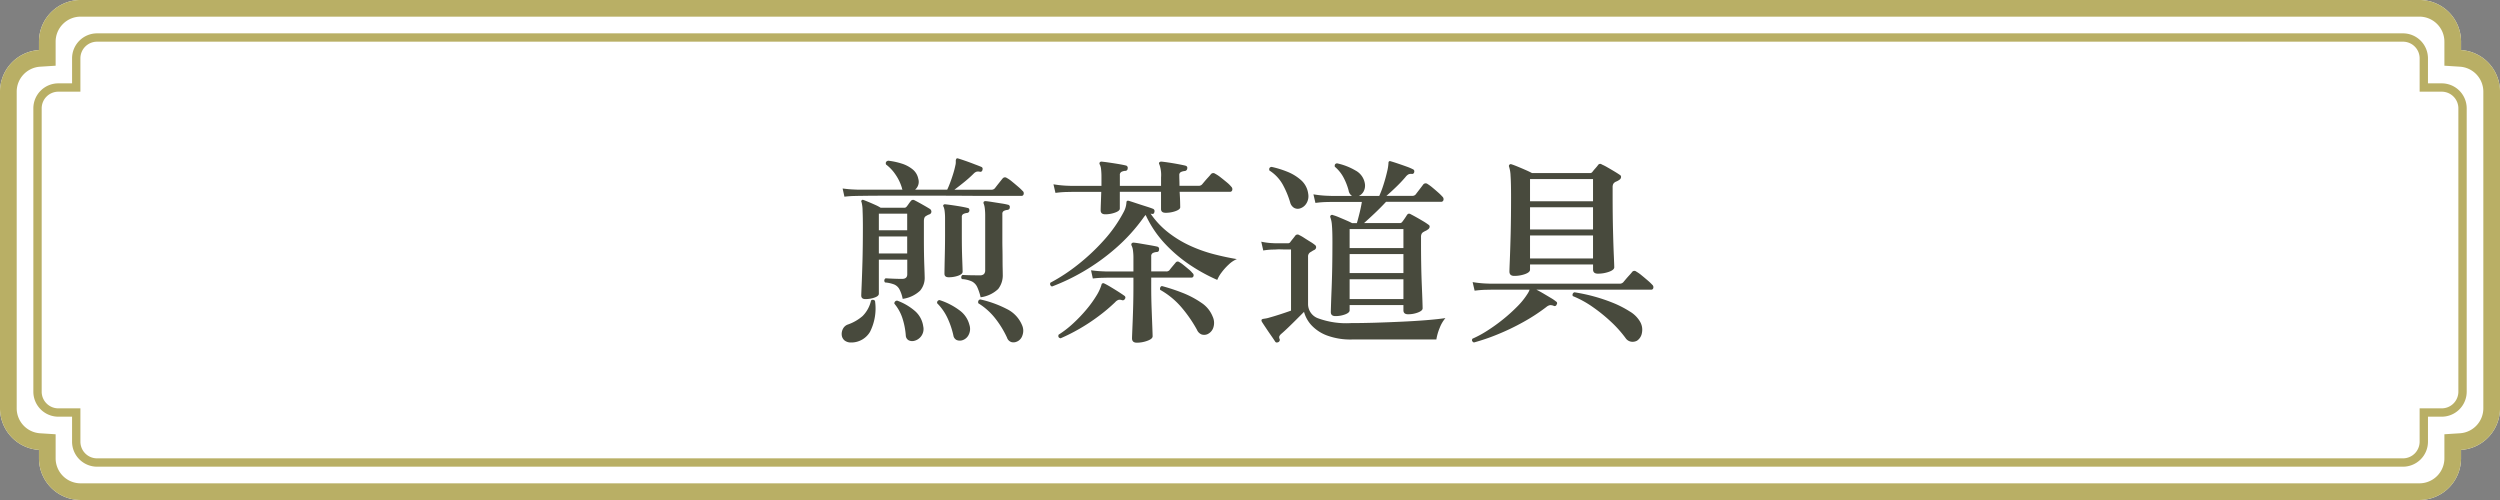
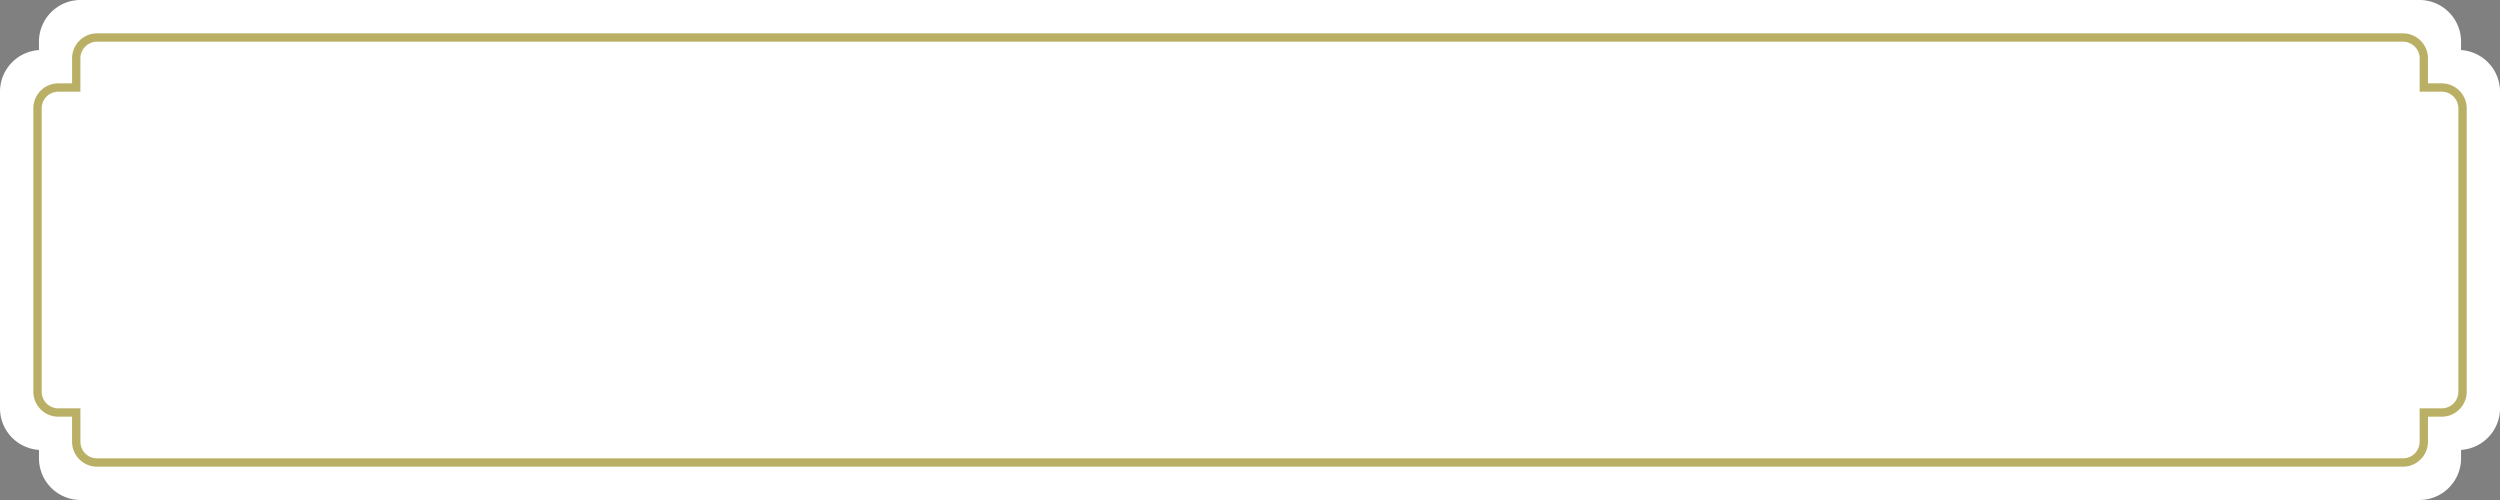
<svg xmlns="http://www.w3.org/2000/svg" width="299.998" height="60" viewBox="0 0 299.998 60">
  <rect x="0" y="0" width="299.998" height="60" fill="#808080" stroke="none" />
  <g transform="translate(8685 7050)">
    <g transform="translate(-92 -329)">
      <path d="M7302.676,13600a5,5,0,0,1-5-5v-1.011A5,5,0,0,1,7293,13589v-38a5,5,0,0,1,4.676-4.99V13545a5,5,0,0,1,5-5h280.649a5,5,0,0,1,5,5v1.011A5,5,0,0,1,7593,13551v38a5,5,0,0,1-4.676,4.989V13595a5,5,0,0,1-5,5Z" transform="translate(-15886 -20261.002)" fill="#fff" />
-       <path d="M7583.326,13598a3,3,0,0,0,3-3v-2.887l1.872-.12a3,3,0,0,0,2.8-2.993v-38a3,3,0,0,0-2.8-2.994l-1.872-.12V13545a3,3,0,0,0-3-3H7302.676a3,3,0,0,0-3,3v2.887l-1.872.12a3,3,0,0,0-2.8,2.994v38a3,3,0,0,0,2.8,2.993l1.872.12V13595a3,3,0,0,0,3,3h280.649m0,2H7302.676a5,5,0,0,1-5-5v-1.011A5,5,0,0,1,7293,13589v-38a5,5,0,0,1,4.676-4.99V13545a5,5,0,0,1,5-5h280.649a5,5,0,0,1,5,5v1.011A5,5,0,0,1,7593,13551v38a5,5,0,0,1-4.676,4.989V13595A5,5,0,0,1,7583.326,13600Z" transform="translate(-15886 -20261.002)" fill="#b9af65" />
      <path d="M7300.646,13592a3,3,0,0,1-3-3v-3H7296a3,3,0,0,1-3-3v-34a3,3,0,0,1,3-3h1.647v-3a3,3,0,0,1,3-3h276.705a3,3,0,0,1,3,3v3H7582a3,3,0,0,1,3,3v34a3,3,0,0,1-3,3h-1.647v3a3,3,0,0,1-3,3Z" transform="translate(-15881.998 -20256.998)" fill="#fff" />
      <path d="M7577.351,13591a2,2,0,0,0,2-2v-4H7582a2,2,0,0,0,2-2v-34a2,2,0,0,0-2-2h-2.647v-4a2,2,0,0,0-2-2H7300.646a2,2,0,0,0-2,2v4H7296a2,2,0,0,0-2,2v34a2,2,0,0,0,2,2h2.647v4a2,2,0,0,0,2,2h276.705m0,1H7300.646a3,3,0,0,1-3-3v-3H7296a3,3,0,0,1-3-3v-34a3,3,0,0,1,3-3h1.647v-3a3,3,0,0,1,3-3h276.705a3,3,0,0,1,3,3v3H7582a3,3,0,0,1,3,3v34a3,3,0,0,1-3,3h-1.647v3A3,3,0,0,1,7577.351,13592Z" transform="translate(-15881.998 -20256.998)" fill="#b9af65" />
    </g>
-     <path d="M-45.912-3.48q-.5,0-.5-.432,0-.144.048-1.248t.1-2.9q.048-1.8.048-4.032,0-1.224-.036-2a4.218,4.218,0,0,0-.132-1.044.13.13,0,0,1,.024-.192q.048-.1.216-.048.192.072.6.24t.828.36a4.8,4.8,0,0,1,.636.336h2.808a.347.347,0,0,0,.312-.144q.1-.12.24-.324t.264-.348a.331.331,0,0,1,.456-.072q.336.168.924.5t.9.528a.393.393,0,0,1,.18.348.34.34,0,0,1-.228.3,1.817,1.817,0,0,0-.432.216q-.24.12-.24.624V-10.8q0,1.9.048,3.2t.048,1.524a2.359,2.359,0,0,1-.552,1.584,3.787,3.787,0,0,1-2.088.984,4.224,4.224,0,0,0-.4-1.164,1.29,1.29,0,0,0-.624-.564,3.914,3.914,0,0,0-1.092-.24.318.318,0,0,1,.072-.5q.336.024.936.048t1.032.024q.624,0,.624-.552V-8.208H-44.3v4.08q0,.288-.528.468A3.325,3.325,0,0,1-45.912-3.48Zm-2.52-12.288-.216-.984q.768.1,1.32.12l.552.024h5.328a.23.23,0,0,1-.072-.168,5.664,5.664,0,0,0-.756-1.608,5,5,0,0,0-1.164-1.248q-.12-.36.264-.456a8.711,8.711,0,0,1,1.584.336,3.971,3.971,0,0,1,1.32.684,1.92,1.92,0,0,1,.7,1.14,1.23,1.23,0,0,1-.384,1.32H-36.1q.144-.288.336-.792t.372-1.08a10.43,10.43,0,0,0,.276-1.056,1.448,1.448,0,0,0,.048-.348v-.252a.662.662,0,0,1,.072-.192.209.209,0,0,1,.216-.024q.336.1.876.288t1.08.4q.54.2.828.324.216.1.12.384a.243.243,0,0,1-.312.192.82.82,0,0,0-.4,0,.908.908,0,0,0-.348.24,14.724,14.724,0,0,1-1.1.984q-.648.528-1.2.936h4.416a.533.533,0,0,0,.456-.192q.144-.192.468-.6t.444-.552a.36.36,0,0,1,.5-.072,3.719,3.719,0,0,1,.624.432q.384.312.744.624a5.693,5.693,0,0,1,.528.5.356.356,0,0,1,.132.384.251.251,0,0,1-.252.216h-3.66q-1.4,0-3.072-.012t-3.42-.012h-6.348q-1.332,0-2.16.012t-.948.012l-.516.012Q-47.808-15.84-48.432-15.768ZM-32.088-3.7A6.342,6.342,0,0,0-32.5-4.932a1.429,1.429,0,0,0-.624-.66,3.283,3.283,0,0,0-1.2-.288.318.318,0,0,1,.072-.5q.288.024.864.036t1.176.012a.705.705,0,0,0,.528-.156.669.669,0,0,0,.144-.468v-6.48a7.356,7.356,0,0,0-.048-.936,2.169,2.169,0,0,0-.12-.528.256.256,0,0,1,0-.264.293.293,0,0,1,.216-.072q.288.024.816.108l1.068.168a8,8,0,0,1,.8.156.264.264,0,0,1,.216.336q0,.24-.288.288a1.122,1.122,0,0,0-.42.12.37.37,0,0,0-.18.36v3.312q0,.336.012.9t.012,1.188q0,.624.012,1.128t.012.72a2.661,2.661,0,0,1-.552,1.764A3.763,3.763,0,0,1-32.088-3.7Zm-3.84-2.4q-.5,0-.5-.432,0-.144.012-.828t.036-1.7q.024-1.02.024-2.1V-13.1a7.064,7.064,0,0,0-.048-.924,2.14,2.14,0,0,0-.12-.516q-.1-.144-.024-.24a.236.236,0,0,1,.24-.072q.264.024.792.1t1.068.168q.54.1.8.168.216.024.216.312a.309.309,0,0,1-.288.288,1.232,1.232,0,0,0-.432.12.365.365,0,0,0-.192.36v2.184q0,1.68.048,2.9t.048,1.488q0,.288-.54.48A3.377,3.377,0,0,1-35.928-6.1Zm8.232,7.7a.975.975,0,0,1-.684.084.821.821,0,0,1-.54-.54,11.606,11.606,0,0,0-1.4-2.292,7.776,7.776,0,0,0-2.052-1.836q-.072-.384.24-.456a13.07,13.07,0,0,1,3.168,1.14A3.77,3.77,0,0,1-27.1-.312,1.608,1.608,0,0,1-27.072.876,1.189,1.189,0,0,1-27.7,1.608Zm-19.848.12a1.208,1.208,0,0,1-.876-.24.966.966,0,0,1-.336-.66A1.321,1.321,0,0,1-48.6.072a1.05,1.05,0,0,1,.576-.5,5.375,5.375,0,0,0,1.776-1.02,3.782,3.782,0,0,0,1.008-1.86.322.322,0,0,1,.48.048,6.257,6.257,0,0,1-.6,3.708A2.612,2.612,0,0,1-47.544,1.728ZM-34.3,1.464a1,1,0,0,1-.672-.036.729.729,0,0,1-.384-.54,9.97,9.97,0,0,0-.732-2.148A6.226,6.226,0,0,0-37.3-2.976a.3.3,0,0,1,.288-.384,8.128,8.128,0,0,1,2.352,1.2A3.089,3.089,0,0,1-33.432-.384,1.54,1.54,0,0,1-33.54.84,1.26,1.26,0,0,1-34.3,1.464Zm-5.784.072a.95.95,0,0,1-.66-.084.691.691,0,0,1-.324-.564,8.768,8.768,0,0,0-.42-2.124,5.249,5.249,0,0,0-.948-1.692.318.318,0,0,1,.36-.36,6.867,6.867,0,0,1,2.064,1.2A2.974,2.974,0,0,1-38.976-.216a1.451,1.451,0,0,1-.252,1.2A1.47,1.47,0,0,1-40.08,1.536ZM-44.3-8.952H-40.9v-2.04H-44.3Zm0-2.784H-40.9v-1.992H-44.3Zm27.168-1.92q-.552,0-.552-.48,0-.192.024-.828t.048-1.38h-3.552l-.612.012a11.894,11.894,0,0,0-1.332.108l-.24-1.032a12.737,12.737,0,0,0,1.536.168l.648.024h3.576v-1.008a8.154,8.154,0,0,0-.048-1,1.548,1.548,0,0,0-.144-.54.239.239,0,0,1,0-.288.26.26,0,0,1,.24-.072q.288.024.864.108t1.152.18q.576.1.84.168a.284.284,0,0,1,.24.36.28.28,0,0,1-.312.288,1.232,1.232,0,0,0-.432.12.411.411,0,0,0-.192.408v1.272h4.944v-1.008a3.776,3.776,0,0,0-.192-1.536q-.1-.168-.024-.264a.312.312,0,0,1,.264-.1q.288.024.852.108t1.14.192q.576.108.864.18t.24.336a.329.329,0,0,1-.312.312,1.35,1.35,0,0,0-.444.12.382.382,0,0,0-.2.384q0,.264.012.6t.012.672h2.3a.555.555,0,0,0,.408-.168q.1-.12.312-.372t.444-.5q.228-.252.3-.348a.365.365,0,0,1,.5-.072,4.165,4.165,0,0,1,.672.444q.384.3.744.6a3.622,3.622,0,0,1,.528.516.409.409,0,0,1,.12.42.266.266,0,0,1-.264.2H-8.208q.048.7.06,1.248t.012.6q0,.264-.564.468a3.466,3.466,0,0,1-1.188.2q-.552,0-.552-.456v-2.064h-4.944v2.016q0,.264-.54.468A3.408,3.408,0,0,1-17.136-13.656ZM-23.52-4.992a.314.314,0,0,1-.192-.456,21.407,21.407,0,0,0,3.288-2.16,24.665,24.665,0,0,0,3.132-2.94,16.427,16.427,0,0,0,2.364-3.372,2.779,2.779,0,0,0,.336-1.128q0-.312.312-.216t.888.288q.576.192,1.152.372t.864.3a.3.3,0,0,1,.144.36q-.048.288-.288.24a.266.266,0,0,1-.084-.012.266.266,0,0,0-.084-.012A10.125,10.125,0,0,0-9.552-11.46,13.257,13.257,0,0,0-6.936-9.876,17.094,17.094,0,0,0-4.1-8.868q1.44.372,2.76.588a3.216,3.216,0,0,0-.972.648,6.889,6.889,0,0,0-.864.96,3.828,3.828,0,0,0-.516.888A20.654,20.654,0,0,1-6.756-7.44a17.313,17.313,0,0,1-3.12-2.592,12.954,12.954,0,0,1-2.412-3.552.441.441,0,0,1-.084.108.863.863,0,0,0-.108.132,21.238,21.238,0,0,1-3.444,3.8A25.014,25.014,0,0,1-19.8-6.768,24.965,24.965,0,0,1-23.52-4.992Zm10.176,6.744q-.576,0-.576-.528,0-.12.024-.708t.06-1.488q.036-.9.06-1.932t.024-1.992V-6.048h-3.216l-.516.012q-.516.012-1.14.084l-.216-.984q.768.1,1.32.12l.552.024h3.216v-1.56a6.541,6.541,0,0,0-.06-1,1.7,1.7,0,0,0-.156-.54.26.26,0,0,1,0-.264.281.281,0,0,1,.24-.1q.288.024.852.12l1.128.192q.564.1.852.168a.28.28,0,0,1,.216.36q0,.288-.312.288a1.232,1.232,0,0,0-.432.12.411.411,0,0,0-.192.408v1.8H-9.84a.505.505,0,0,0,.408-.144q.12-.168.372-.468l.372-.444a.31.31,0,0,1,.432-.072,3.914,3.914,0,0,1,.528.372q.312.252.624.516a2.682,2.682,0,0,1,.432.432.329.329,0,0,1,.132.36.245.245,0,0,1-.252.192h-4.824V-4.9q0,1.272.048,2.556t.084,2.208q.036.924.036,1.116,0,.312-.624.54A3.68,3.68,0,0,1-13.344,1.752ZM-4.9.744a1.039,1.039,0,0,1-.66.024A1.011,1.011,0,0,1-6.12.216,16.018,16.018,0,0,0-7.9-2.388a9.438,9.438,0,0,0-2.64-2.2.4.4,0,0,1,.012-.288.257.257,0,0,1,.2-.168,22.756,22.756,0,0,1,2.436.8A11.042,11.042,0,0,1-5.616-3.048,3.531,3.531,0,0,1-4.248-1.392,1.793,1.793,0,0,1-4.176-.024,1.317,1.317,0,0,1-4.9.744Zm-17.592.48q-.36-.072-.24-.432a12.094,12.094,0,0,0,1.776-1.38A17.845,17.845,0,0,0-19.38-2.244,13.243,13.243,0,0,0-18.2-3.876a5.52,5.52,0,0,0,.612-1.308q.024-.144.1-.168a.216.216,0,0,1,.24,0q.264.12.732.4t.936.576q.468.3.732.492a.252.252,0,0,1,.072.384.28.28,0,0,1-.36.144.793.793,0,0,0-.4-.036.956.956,0,0,0-.4.276,20.11,20.11,0,0,1-2.016,1.7A22.785,22.785,0,0,1-20.256.1,22.533,22.533,0,0,1-22.488,1.224ZM10.488-1.44q-.552,0-.552-.48,0-.144.024-.912t.072-1.944q.048-1.176.072-2.6t.024-2.94q0-1.368-.06-2.016a3.481,3.481,0,0,0-.18-.936.21.21,0,0,1,.048-.264.222.222,0,0,1,.264-.024,6.076,6.076,0,0,1,.7.252q.432.18.876.372t.708.336h.576q.144-.48.324-1.212t.276-1.332H10.032l-.612.012a11.894,11.894,0,0,0-1.332.108l-.24-1.032a12.736,12.736,0,0,0,1.536.168l.648.024H12.48a.943.943,0,0,1-.408-.648,7.248,7.248,0,0,0-.636-1.608,4.4,4.4,0,0,0-1.02-1.248q-.072-.36.264-.408a7.426,7.426,0,0,1,2.2.852,2.156,2.156,0,0,1,1.14,1.572,1.48,1.48,0,0,1-.156.96,1.226,1.226,0,0,1-.564.528h2.448a12.177,12.177,0,0,0,.516-1.368q.252-.792.42-1.524a5.407,5.407,0,0,0,.168-1.044.293.293,0,0,1,.072-.216.249.249,0,0,1,.216,0q.264.072.8.252t1.068.372a6.144,6.144,0,0,1,.792.336.254.254,0,0,1,.144.312.25.25,0,0,1-.288.24.744.744,0,0,0-.42.06,1.248,1.248,0,0,0-.348.324A16.367,16.367,0,0,1,17.736-16.9q-.624.6-1.128,1.032h3.1a.508.508,0,0,0,.408-.168q.144-.192.468-.612t.444-.588a.378.378,0,0,1,.528-.048,5.045,5.045,0,0,1,.588.432q.348.288.684.588a6.075,6.075,0,0,1,.5.492.409.409,0,0,1,.12.42.281.281,0,0,1-.288.2h-6.6q-.648.7-1.368,1.38T13.92-12.6h4.272a.347.347,0,0,0,.312-.144,9.764,9.764,0,0,0,.576-.84.379.379,0,0,1,.192-.144.386.386,0,0,1,.264.072q.24.12.648.348t.828.48a6.731,6.731,0,0,1,.636.42.258.258,0,0,1,.144.276.418.418,0,0,1-.216.3,1.194,1.194,0,0,1-.252.156,2.5,2.5,0,0,0-.252.132.6.6,0,0,0-.24.228.852.852,0,0,0-.072.4v.96q0,1.2.024,2.472T20.856-5.1q.048,1.116.072,1.848t.024.876q0,.288-.552.5a3.265,3.265,0,0,1-1.2.216q-.552,0-.552-.48V-2.76H12.192v.624q0,.288-.54.492A3.267,3.267,0,0,1,10.488-1.44ZM3.648,1.68q-.264.12-.384-.048Q3.1,1.368,2.772.9T2.136-.036Q1.824-.5,1.656-.768q-.072-.168-.024-.24a.3.3,0,0,1,.216-.1q.12-.024.288-.048a2.882,2.882,0,0,0,.408-.1q.528-.144,1.236-.372t1.38-.468V-9.432H4.752q-.36,0-.8-.012a4.3,4.3,0,0,0-.612.012l-.468.012a7.589,7.589,0,0,0-1.044.108l-.24-1.056a8.463,8.463,0,0,0,1.224.168l.5.024H4.776a.357.357,0,0,0,.264-.1q.12-.168.324-.42t.324-.42a.345.345,0,0,1,.456-.048,4.709,4.709,0,0,1,.588.336q.372.24.744.468a4.5,4.5,0,0,1,.54.372.339.339,0,0,1,.156.312.385.385,0,0,1-.252.312,2.353,2.353,0,0,0-.252.144,1.915,1.915,0,0,1-.2.12.6.6,0,0,0-.264.552v5.688a1.815,1.815,0,0,0,1.188,1.68A9.836,9.836,0,0,0,12.36-.6q1.368,0,2.928-.048t3.12-.12q1.56-.072,2.928-.18T23.688-1.2A4.034,4.034,0,0,0,23-.024a6.167,6.167,0,0,0-.4,1.392H12.48a8.128,8.128,0,0,1-3-.48A4.873,4.873,0,0,1,7.608-.348a3.845,3.845,0,0,1-.888-1.6l-.9.9Q5.3-.528,4.812-.06t-.8.732a.975.975,0,0,0-.252.3.428.428,0,0,0,.036.348A.3.3,0,0,1,3.648,1.68Zm8.544-5.16h6.456V-5.856H12.192Zm0-3.12h6.456V-8.88H12.192Zm0-3h6.456v-2.28H12.192ZM6.216-14.352a.9.9,0,0,1-.7-.084,1.061,1.061,0,0,1-.456-.636,10.781,10.781,0,0,0-.912-2.184,4.736,4.736,0,0,0-1.584-1.656q-.1-.384.264-.432a11.337,11.337,0,0,1,1.872.576,5.558,5.558,0,0,1,1.668,1.02,2.616,2.616,0,0,1,.852,1.62A1.635,1.635,0,0,1,7-14.952,1.365,1.365,0,0,1,6.216-14.352ZM31.944-6.264q-.576,0-.576-.528,0-.216.048-1.38t.1-3.108q.048-1.944.048-4.44,0-1.776-.06-2.568a4.031,4.031,0,0,0-.18-1.08.217.217,0,0,1,.048-.24.217.217,0,0,1,.24-.048q.24.072.708.264t.96.408q.492.216.8.384h6.936a.347.347,0,0,0,.312-.144,4.872,4.872,0,0,1,.336-.408A4.873,4.873,0,0,0,42-19.56a.3.3,0,0,1,.456-.072,5.747,5.747,0,0,1,.66.336q.42.24.84.492t.66.42a.268.268,0,0,1,.144.288.424.424,0,0,1-.216.312,1.41,1.41,0,0,1-.216.132q-.12.06-.24.108a.731.731,0,0,0-.264.252.92.92,0,0,0-.072.42v.816q0,2.5.048,4.4t.1,3.036q.048,1.128.048,1.32,0,.312-.624.54a3.886,3.886,0,0,1-1.344.228q-.576,0-.576-.5v-.6H33.84v.624q0,.312-.6.528A3.8,3.8,0,0,1,31.944-6.264ZM27.1,1.728q-.336-.168-.168-.456A12.685,12.685,0,0,0,28.728.3a21.034,21.034,0,0,0,1.884-1.356,19.936,19.936,0,0,0,1.7-1.536,8.737,8.737,0,0,0,1.236-1.536,2.23,2.23,0,0,0,.24-.48H29.136l-.612.012a11.894,11.894,0,0,0-1.332.108l-.24-1.032a12.736,12.736,0,0,0,1.536.168l.648.024H44.592a.585.585,0,0,0,.432-.168q.1-.12.312-.372t.444-.5q.228-.252.3-.348a.338.338,0,0,1,.5-.072,4.534,4.534,0,0,1,.648.456q.384.312.744.624a5.693,5.693,0,0,1,.528.5.387.387,0,0,1,.132.4.247.247,0,0,1-.252.2H34.608q.384.192.852.468t.888.528a4.5,4.5,0,0,1,.612.42.229.229,0,0,1,.072.36.239.239,0,0,1-.336.168.941.941,0,0,0-.492-.084,1.048,1.048,0,0,0-.42.228A22.3,22.3,0,0,1,33-.708,27.743,27.743,0,0,1,29.916.768,24.093,24.093,0,0,1,27.1,1.728ZM33.84-8.352H41.4v-2.76H33.84Zm0-3.48H41.4V-14.5H33.84Zm0-3.384H41.4V-17.88H33.84ZM46.68,1.512a1.136,1.136,0,0,1-.7.12.992.992,0,0,1-.672-.432A13.859,13.859,0,0,0,43.584-.732a19.465,19.465,0,0,0-2.22-1.8A11.949,11.949,0,0,0,38.976-3.84a.322.322,0,0,1,.192-.456,20.8,20.8,0,0,1,4.608,1.26A12.287,12.287,0,0,1,45.8-2,3.441,3.441,0,0,1,47.016-.816,1.9,1.9,0,0,1,47.268.576,1.4,1.4,0,0,1,46.68,1.512Z" transform="translate(-8535.238 -7010.629)" fill="#484a3d" />
  </g>
</svg>